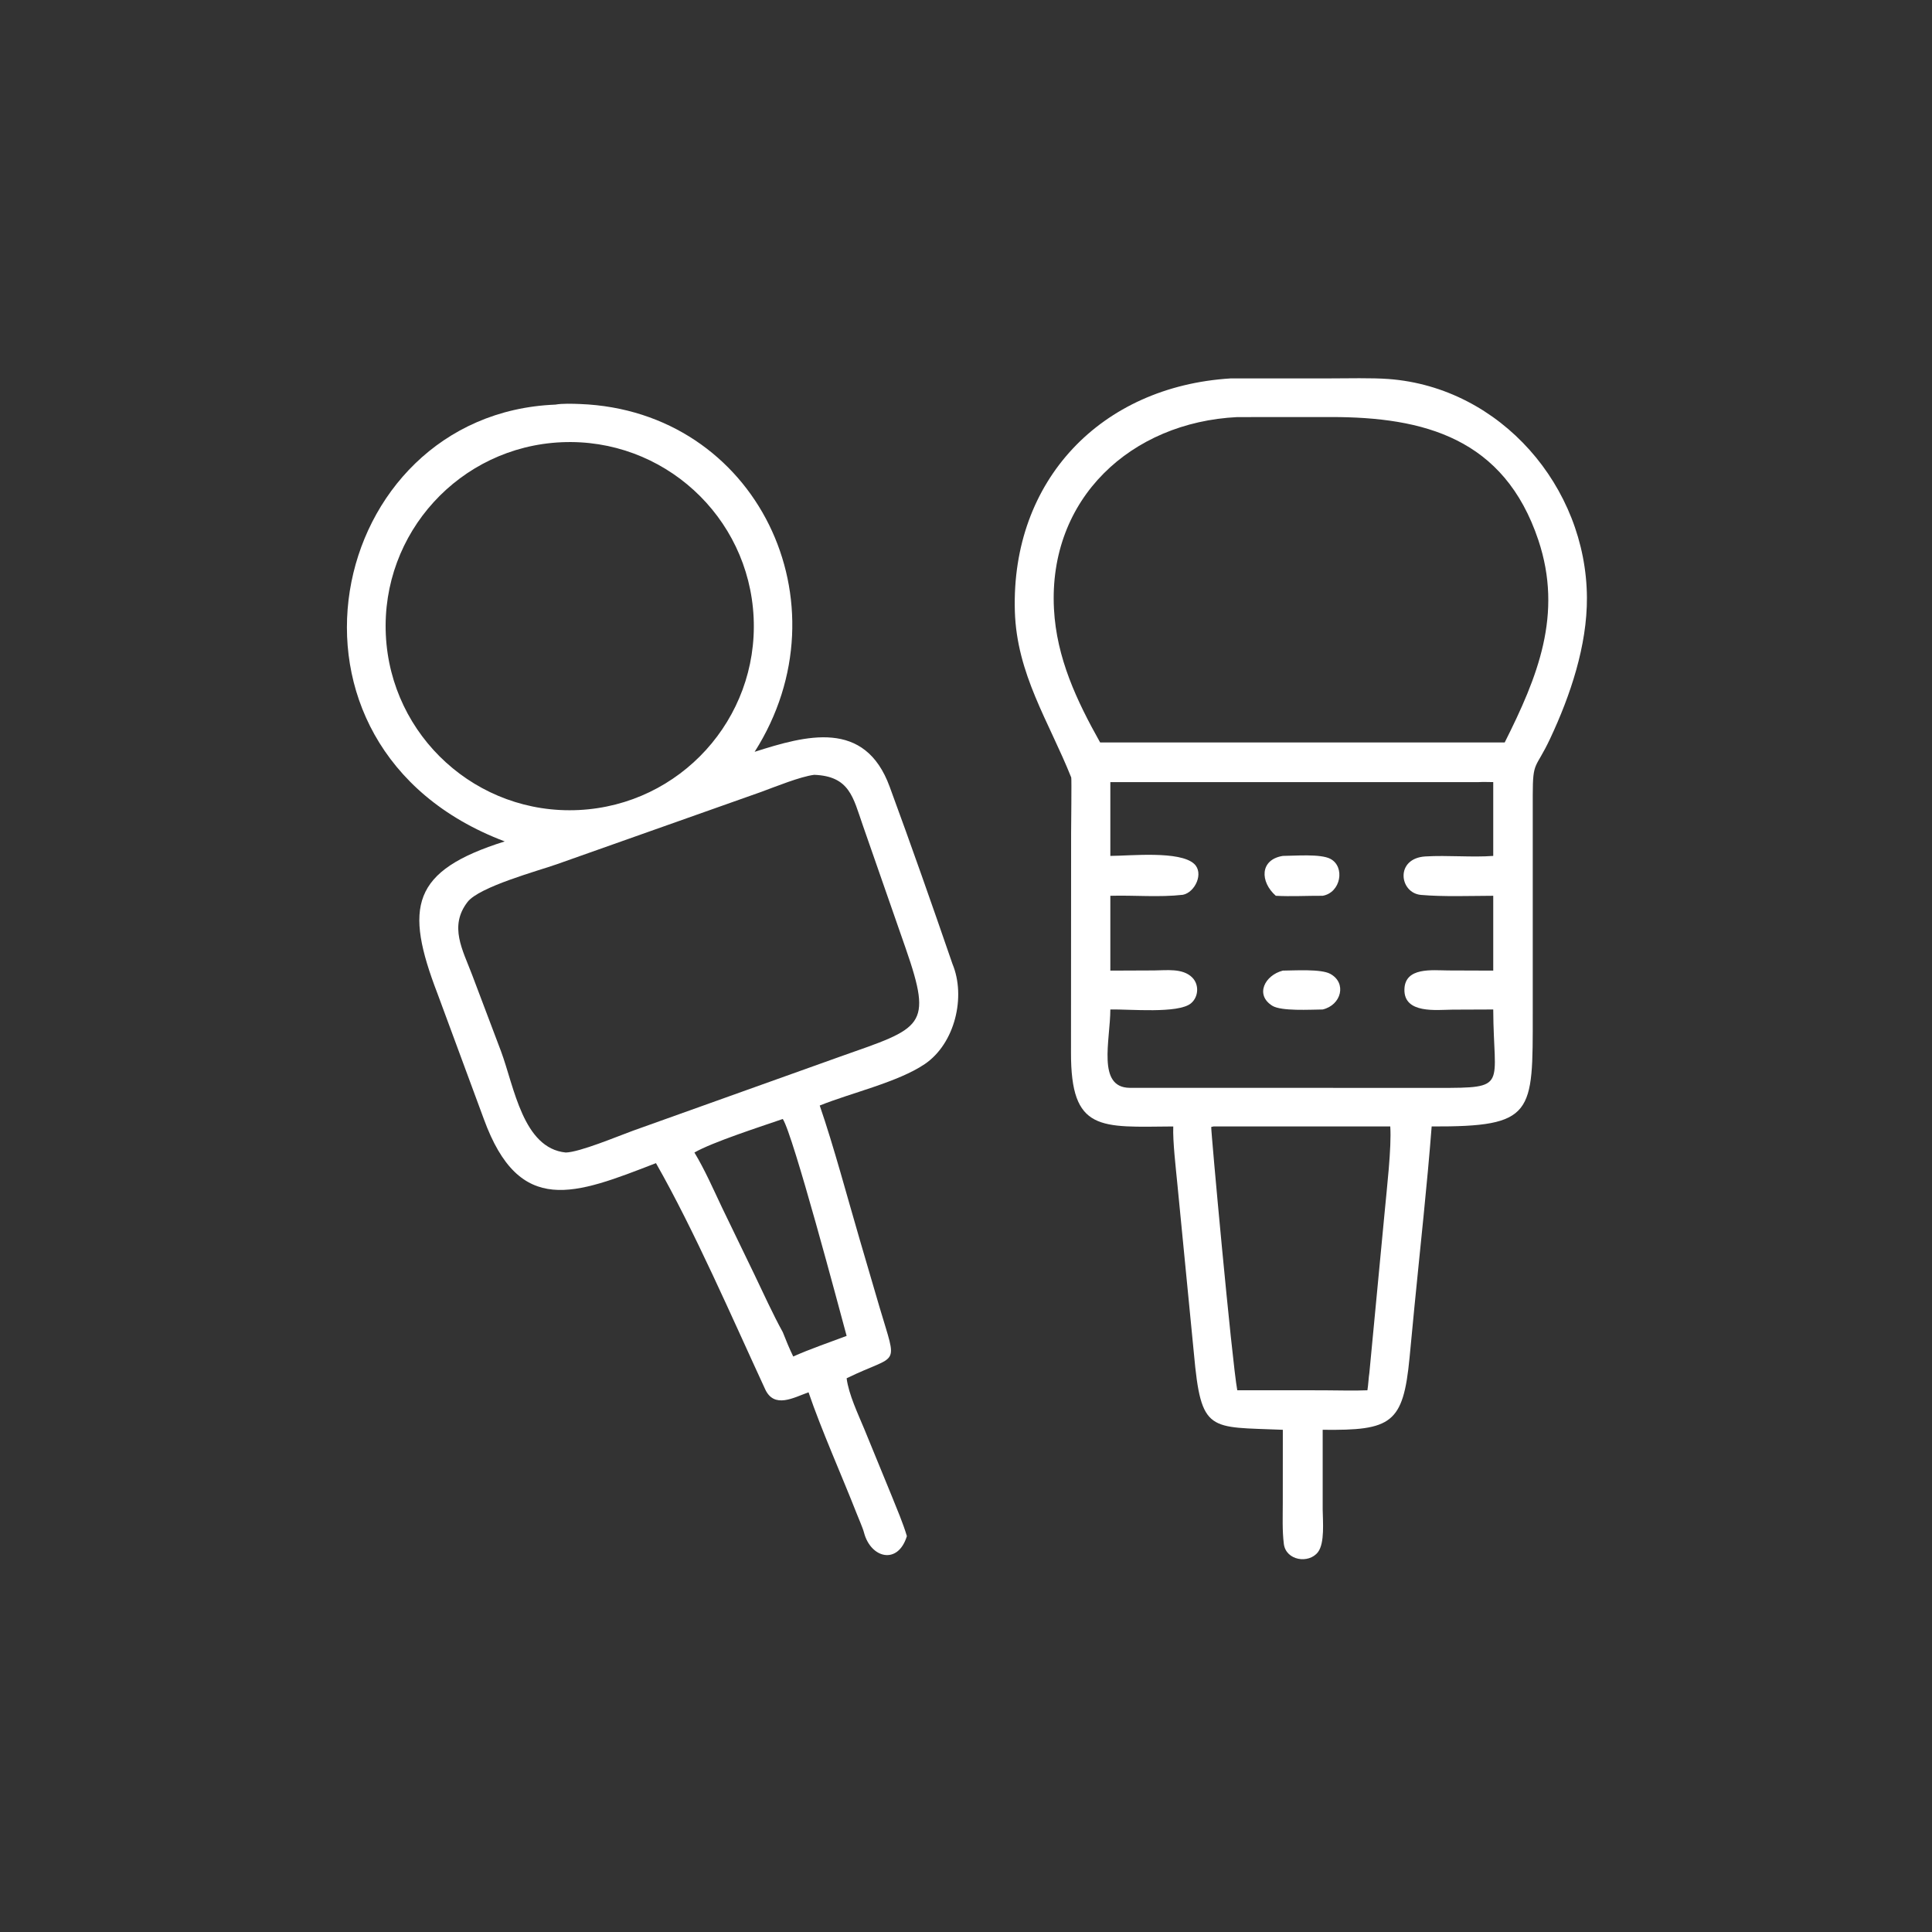
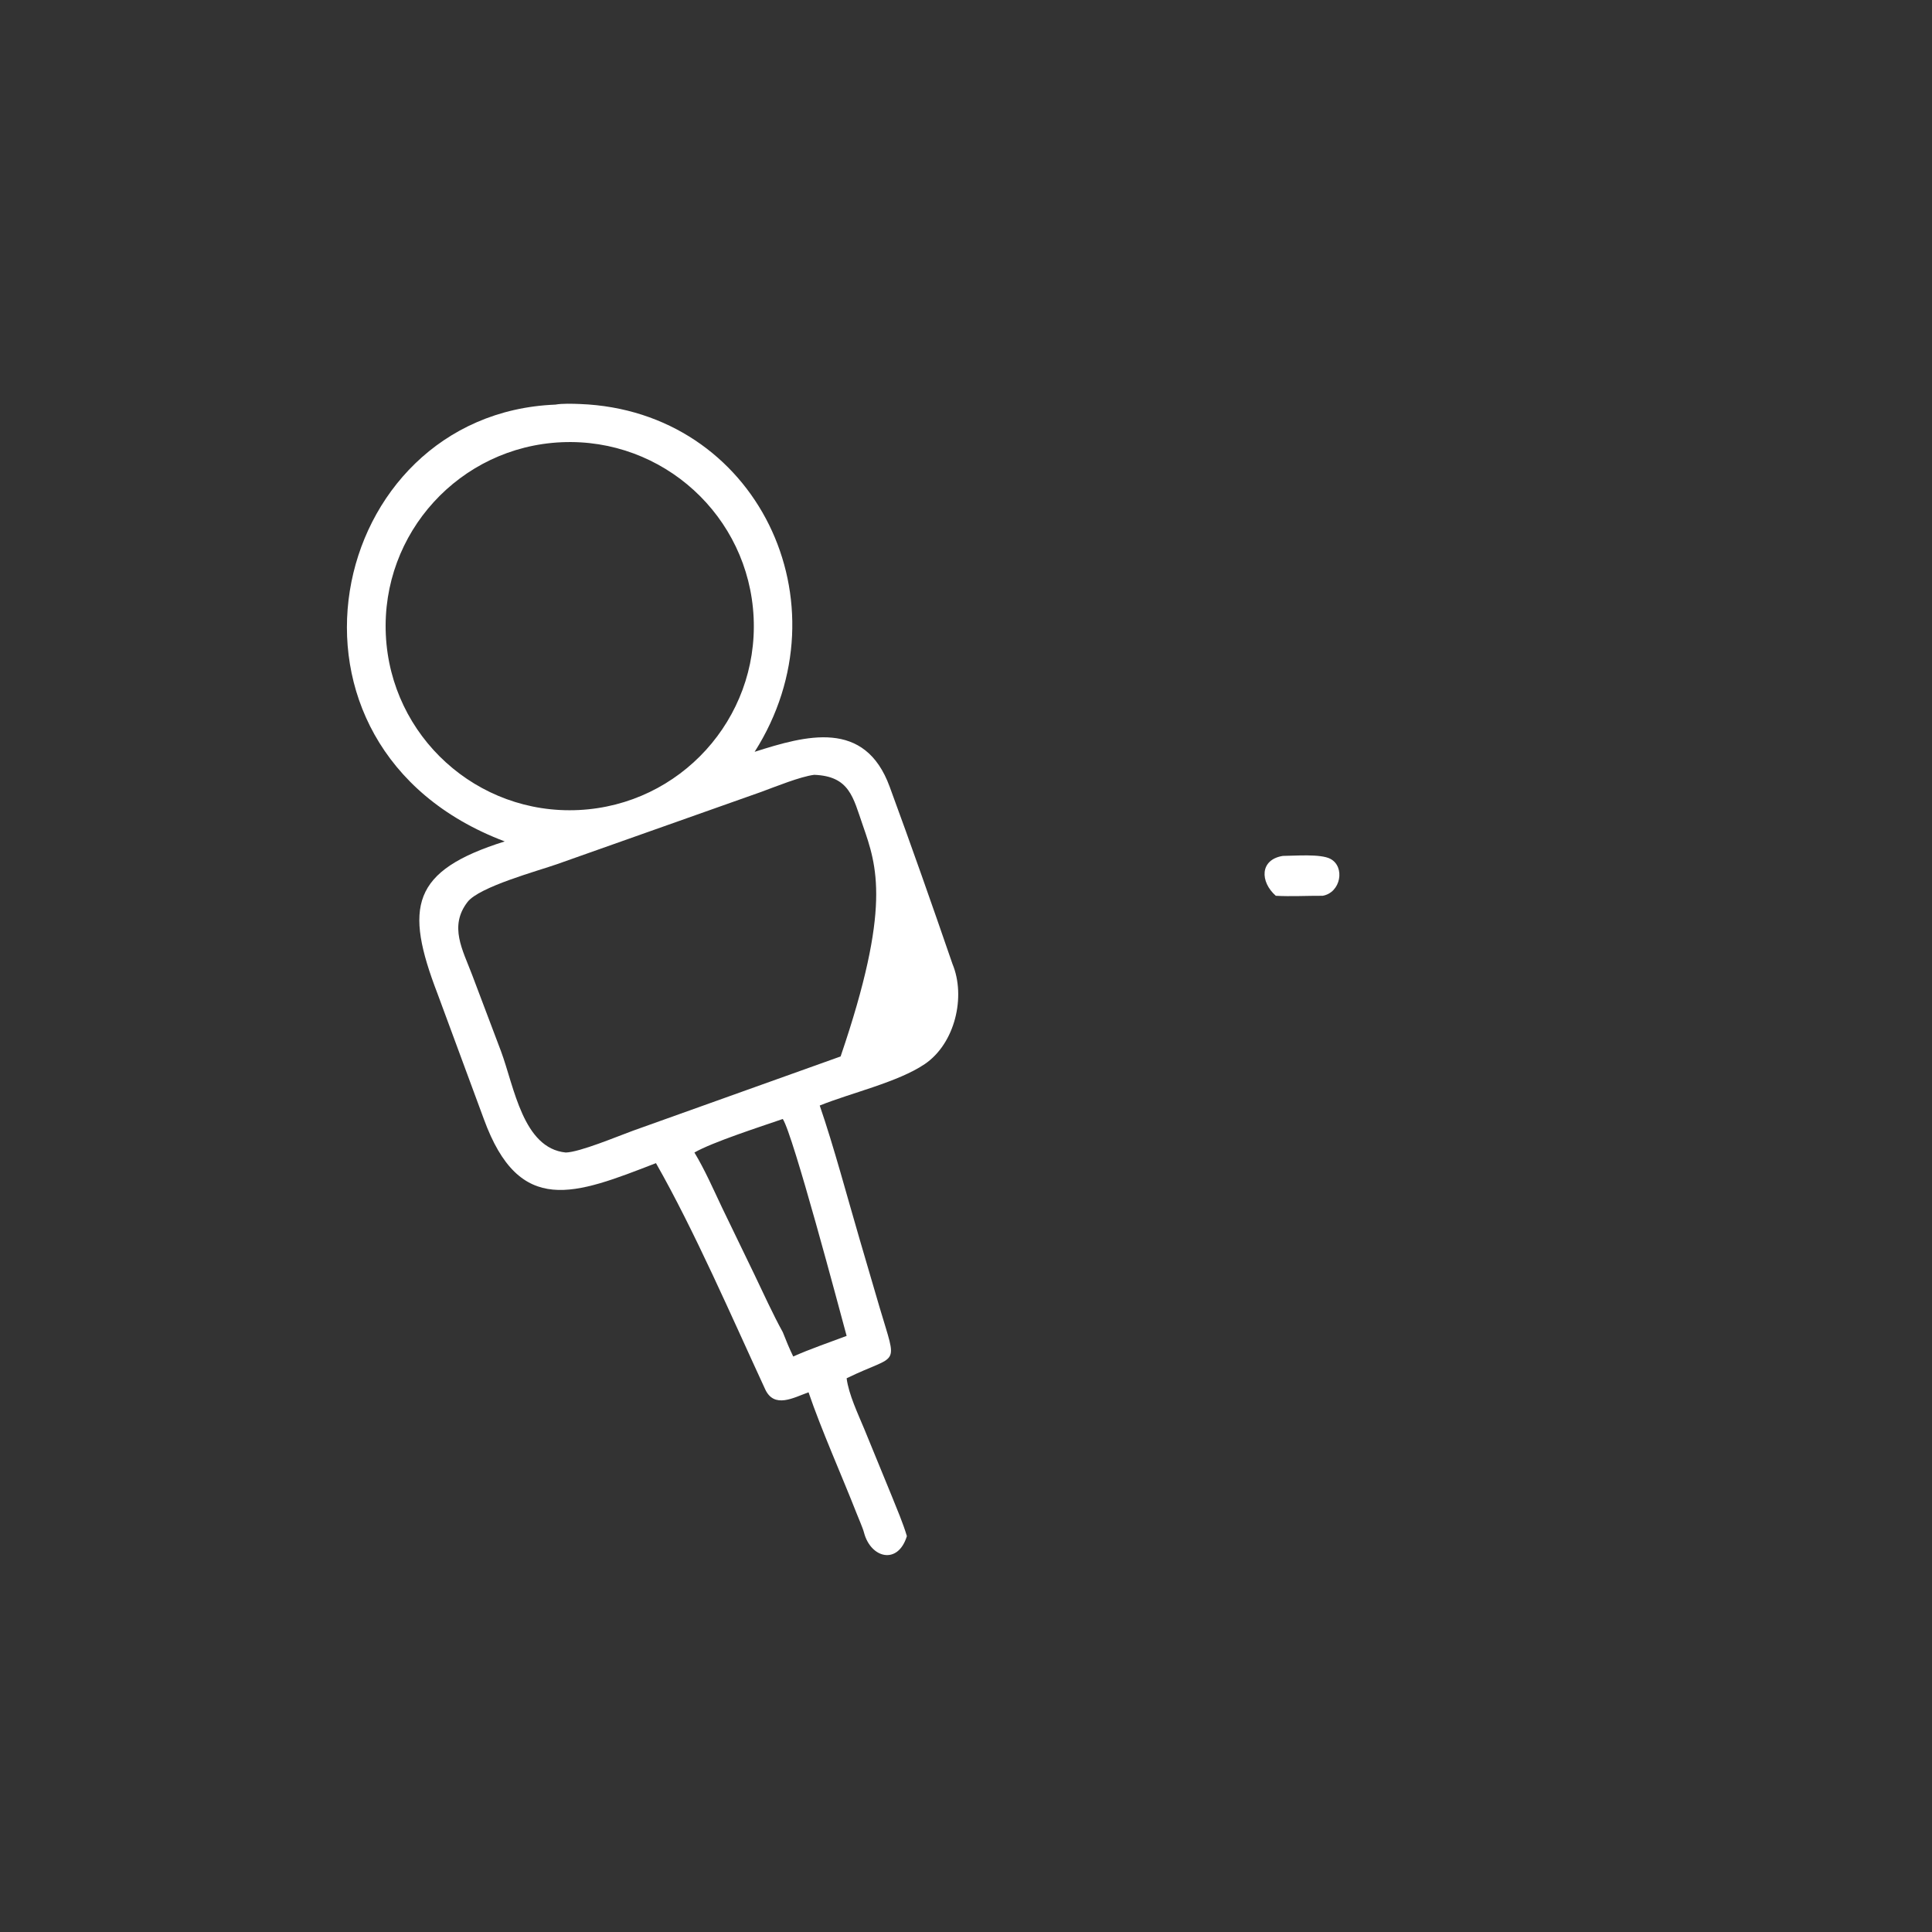
<svg xmlns="http://www.w3.org/2000/svg" viewBox="0 0 128.99 128.99" data-guides="{&quot;vertical&quot;:[],&quot;horizontal&quot;:[]}">
  <rect x="0" y="0" width="128.99" height="128.99" fill="#333333" stroke="none" />
  <defs />
-   <path fill="#ffffff" stroke="none" fill-opacity="1" stroke-width="1" stroke-opacity="1" id="tSvg32de688961" title="Path 16" d="M78.333 75.208C73.475 75.243 71.487 75.598 71.505 70.254C71.507 65.367 71.51 60.479 71.513 55.592C71.513 55.189 71.553 51.992 71.521 51.91C70.035 48.181 67.876 45.006 67.756 40.793C67.507 32.07 73.507 25.802 82.154 25.266C82.157 25.266 82.16 25.266 82.163 25.266C84.365 25.265 86.566 25.265 88.767 25.264C89.955 25.264 91.571 25.219 92.715 25.305C100.201 25.869 105.913 32.512 105.951 39.904C105.968 43.103 104.846 46.438 103.496 49.313C102.522 51.388 102.334 50.75 102.334 53.097C102.334 57.955 102.334 62.813 102.334 67.672C102.334 74.374 102.445 75.233 95.585 75.208C95.279 79.175 94.826 83.243 94.438 87.213C94.328 88.361 94.218 89.509 94.108 90.657C93.685 95.054 92.895 95.514 88.309 95.46C88.309 97.236 88.309 99.012 88.309 100.787C88.317 101.555 88.457 103.019 87.995 103.625C87.385 104.425 85.853 104.196 85.715 103.076C85.603 102.173 85.645 101.249 85.645 100.333C85.646 98.709 85.647 97.084 85.648 95.46C80.719 95.249 80.195 95.711 79.71 90.355C79.341 86.575 78.972 82.795 78.603 79.015C78.503 77.966 78.294 76.209 78.333 75.208ZM82.606 27.847C75.533 28.192 69.982 33.263 70.368 40.656C70.539 43.924 71.881 46.774 73.451 49.571C79.399 49.571 85.347 49.571 91.295 49.571C94.351 49.571 97.406 49.571 100.461 49.571C102.655 45.203 104.369 41.018 102.706 36.054C100.427 29.252 95.072 27.843 88.866 27.843C86.779 27.845 84.692 27.846 82.606 27.847ZM98.737 52.217C90.535 52.217 82.334 52.217 74.132 52.217C74.132 53.86 74.132 55.502 74.132 57.145C75.486 57.138 78.761 56.79 79.725 57.673C80.396 58.288 79.787 59.584 78.974 59.741C77.397 59.921 75.734 59.762 74.132 59.807C74.132 61.472 74.132 63.138 74.132 64.803C75.108 64.799 76.084 64.795 77.06 64.791C77.872 64.788 78.961 64.625 79.598 65.262C80.072 65.734 80.027 66.558 79.518 66.985C78.675 67.693 75.392 67.367 74.132 67.398C74.125 69.472 73.229 72.601 75.417 72.629C82.283 72.631 89.15 72.632 96.016 72.633C100.751 72.64 99.716 72.557 99.696 67.398C98.786 67.401 97.876 67.405 96.966 67.409C95.924 67.419 93.73 67.704 93.766 66.06C93.799 64.551 95.631 64.786 96.682 64.792C97.687 64.796 98.691 64.799 99.696 64.803C99.696 63.138 99.696 61.472 99.696 59.807C98.171 59.812 96.358 59.88 94.873 59.749C93.419 59.62 93.128 57.303 95.168 57.18C96.638 57.091 98.303 57.252 99.696 57.145C99.696 55.502 99.696 53.86 99.696 52.217C99.41 52.215 99.013 52.199 98.737 52.217ZM81.018 75.208C80.968 75.219 80.918 75.23 80.868 75.241C80.828 75.325 82.241 90.812 82.606 92.822C84.511 92.822 86.417 92.823 88.323 92.823C89.237 92.824 90.4 92.863 91.295 92.822C91.355 92.47 91.381 91.901 91.424 91.676C91.765 88.094 92.105 84.513 92.446 80.931C92.588 79.377 92.916 76.613 92.821 75.208C88.887 75.208 84.953 75.208 81.018 75.208Z" />
-   <path fill="#ffffff" stroke="none" fill-opacity="1" stroke-width="1" stroke-opacity="1" id="tSvgf1588915a" title="Path 17" d="M33.699 56.177C16.944 49.851 21.742 27.631 37.078 27.014C37.558 26.93 38.24 26.955 38.729 26.974C50.522 27.427 56.691 40.276 50.383 50.195C53.812 49.103 57.74 47.995 59.398 52.524C60.844 56.455 62.229 60.397 63.592 64.358C64.499 66.537 63.766 69.671 61.74 71.044C59.956 72.252 56.825 72.964 54.729 73.811C55.669 76.539 56.583 79.979 57.416 82.818C57.852 84.306 58.288 85.793 58.724 87.281C59.946 91.42 60.023 90.31 56.525 92.021C56.663 93.102 57.282 94.389 57.709 95.421C58.319 96.909 58.929 98.398 59.54 99.887C59.879 100.732 60.294 101.697 60.548 102.559C59.952 104.505 58.133 104.035 57.686 102.326C57.602 102.001 57.321 101.38 57.191 101.039C56.217 98.555 54.829 95.445 53.982 92.956C52.964 93.324 51.69 94.059 51.086 92.753C48.877 87.972 46.354 82.147 43.796 77.657C38.386 79.752 34.689 81.256 32.304 74.715C31.273 71.924 30.242 69.134 29.211 66.344C26.983 60.548 27.459 58.139 33.699 56.177ZM37.493 29.526C30.699 29.828 25.442 35.588 25.76 42.381C26.079 49.174 31.853 54.417 38.645 54.081C45.413 53.747 50.634 47.998 50.316 41.229C49.998 34.46 44.263 29.225 37.493 29.526ZM54.36 51.731C53.438 51.845 51.766 52.526 50.824 52.871C46.279 54.479 41.734 56.088 37.189 57.697C35.939 58.138 31.999 59.203 31.215 60.221C29.963 61.846 30.893 63.423 31.52 65.083C32.164 66.786 32.808 68.489 33.452 70.193C34.334 72.571 34.916 76.666 37.775 76.948C38.713 76.924 41.228 75.867 42.265 75.49C46.885 73.838 51.504 72.186 56.123 70.534C61.584 68.608 62.292 68.581 60.473 63.331C59.516 60.584 58.559 57.838 57.602 55.092C56.955 53.234 56.724 51.822 54.36 51.731ZM52.263 74.709C50.782 75.221 47.581 76.249 46.363 76.948C47.065 78.113 47.625 79.4 48.211 80.633C48.928 82.117 49.646 83.601 50.364 85.086C50.932 86.273 51.632 87.806 52.263 88.942C52.493 89.523 52.685 90.001 52.96 90.567C54.063 90.072 55.379 89.624 56.525 89.191C56.016 87.313 52.945 75.736 52.263 74.709Z" />
+   <path fill="#ffffff" stroke="none" fill-opacity="1" stroke-width="1" stroke-opacity="1" id="tSvgf1588915a" title="Path 17" d="M33.699 56.177C16.944 49.851 21.742 27.631 37.078 27.014C37.558 26.93 38.24 26.955 38.729 26.974C50.522 27.427 56.691 40.276 50.383 50.195C53.812 49.103 57.74 47.995 59.398 52.524C60.844 56.455 62.229 60.397 63.592 64.358C64.499 66.537 63.766 69.671 61.74 71.044C59.956 72.252 56.825 72.964 54.729 73.811C55.669 76.539 56.583 79.979 57.416 82.818C57.852 84.306 58.288 85.793 58.724 87.281C59.946 91.42 60.023 90.31 56.525 92.021C56.663 93.102 57.282 94.389 57.709 95.421C58.319 96.909 58.929 98.398 59.54 99.887C59.879 100.732 60.294 101.697 60.548 102.559C59.952 104.505 58.133 104.035 57.686 102.326C57.602 102.001 57.321 101.38 57.191 101.039C56.217 98.555 54.829 95.445 53.982 92.956C52.964 93.324 51.69 94.059 51.086 92.753C48.877 87.972 46.354 82.147 43.796 77.657C38.386 79.752 34.689 81.256 32.304 74.715C31.273 71.924 30.242 69.134 29.211 66.344C26.983 60.548 27.459 58.139 33.699 56.177ZM37.493 29.526C30.699 29.828 25.442 35.588 25.76 42.381C26.079 49.174 31.853 54.417 38.645 54.081C45.413 53.747 50.634 47.998 50.316 41.229C49.998 34.46 44.263 29.225 37.493 29.526ZM54.36 51.731C53.438 51.845 51.766 52.526 50.824 52.871C46.279 54.479 41.734 56.088 37.189 57.697C35.939 58.138 31.999 59.203 31.215 60.221C29.963 61.846 30.893 63.423 31.52 65.083C32.164 66.786 32.808 68.489 33.452 70.193C34.334 72.571 34.916 76.666 37.775 76.948C38.713 76.924 41.228 75.867 42.265 75.49C46.885 73.838 51.504 72.186 56.123 70.534C59.516 60.584 58.559 57.838 57.602 55.092C56.955 53.234 56.724 51.822 54.36 51.731ZM52.263 74.709C50.782 75.221 47.581 76.249 46.363 76.948C47.065 78.113 47.625 79.4 48.211 80.633C48.928 82.117 49.646 83.601 50.364 85.086C50.932 86.273 51.632 87.806 52.263 88.942C52.493 89.523 52.685 90.001 52.96 90.567C54.063 90.072 55.379 89.624 56.525 89.191C56.016 87.313 52.945 75.736 52.263 74.709Z" />
  <path fill="#ffffff" stroke="none" fill-opacity="1" stroke-width="1" stroke-opacity="1" id="tSvg143b244cd2" title="Path 18" d="M85.179 59.807C84.121 58.875 84.099 57.392 85.648 57.145C86.432 57.142 88.161 56.991 88.825 57.342C89.822 57.87 89.525 59.593 88.309 59.807C87.308 59.801 86.16 59.863 85.179 59.807Z" />
-   <path fill="#ffffff" stroke="none" fill-opacity="1" stroke-width="1" stroke-opacity="1" id="tSvg80fefb22fd" title="Path 19" d="M88.309 67.398C87.481 67.405 85.54 67.525 84.939 67.146C83.776 66.413 84.448 65.111 85.648 64.803C86.425 64.797 88.19 64.681 88.811 65.017C89.938 65.629 89.556 67.104 88.309 67.398Z" />
</svg>